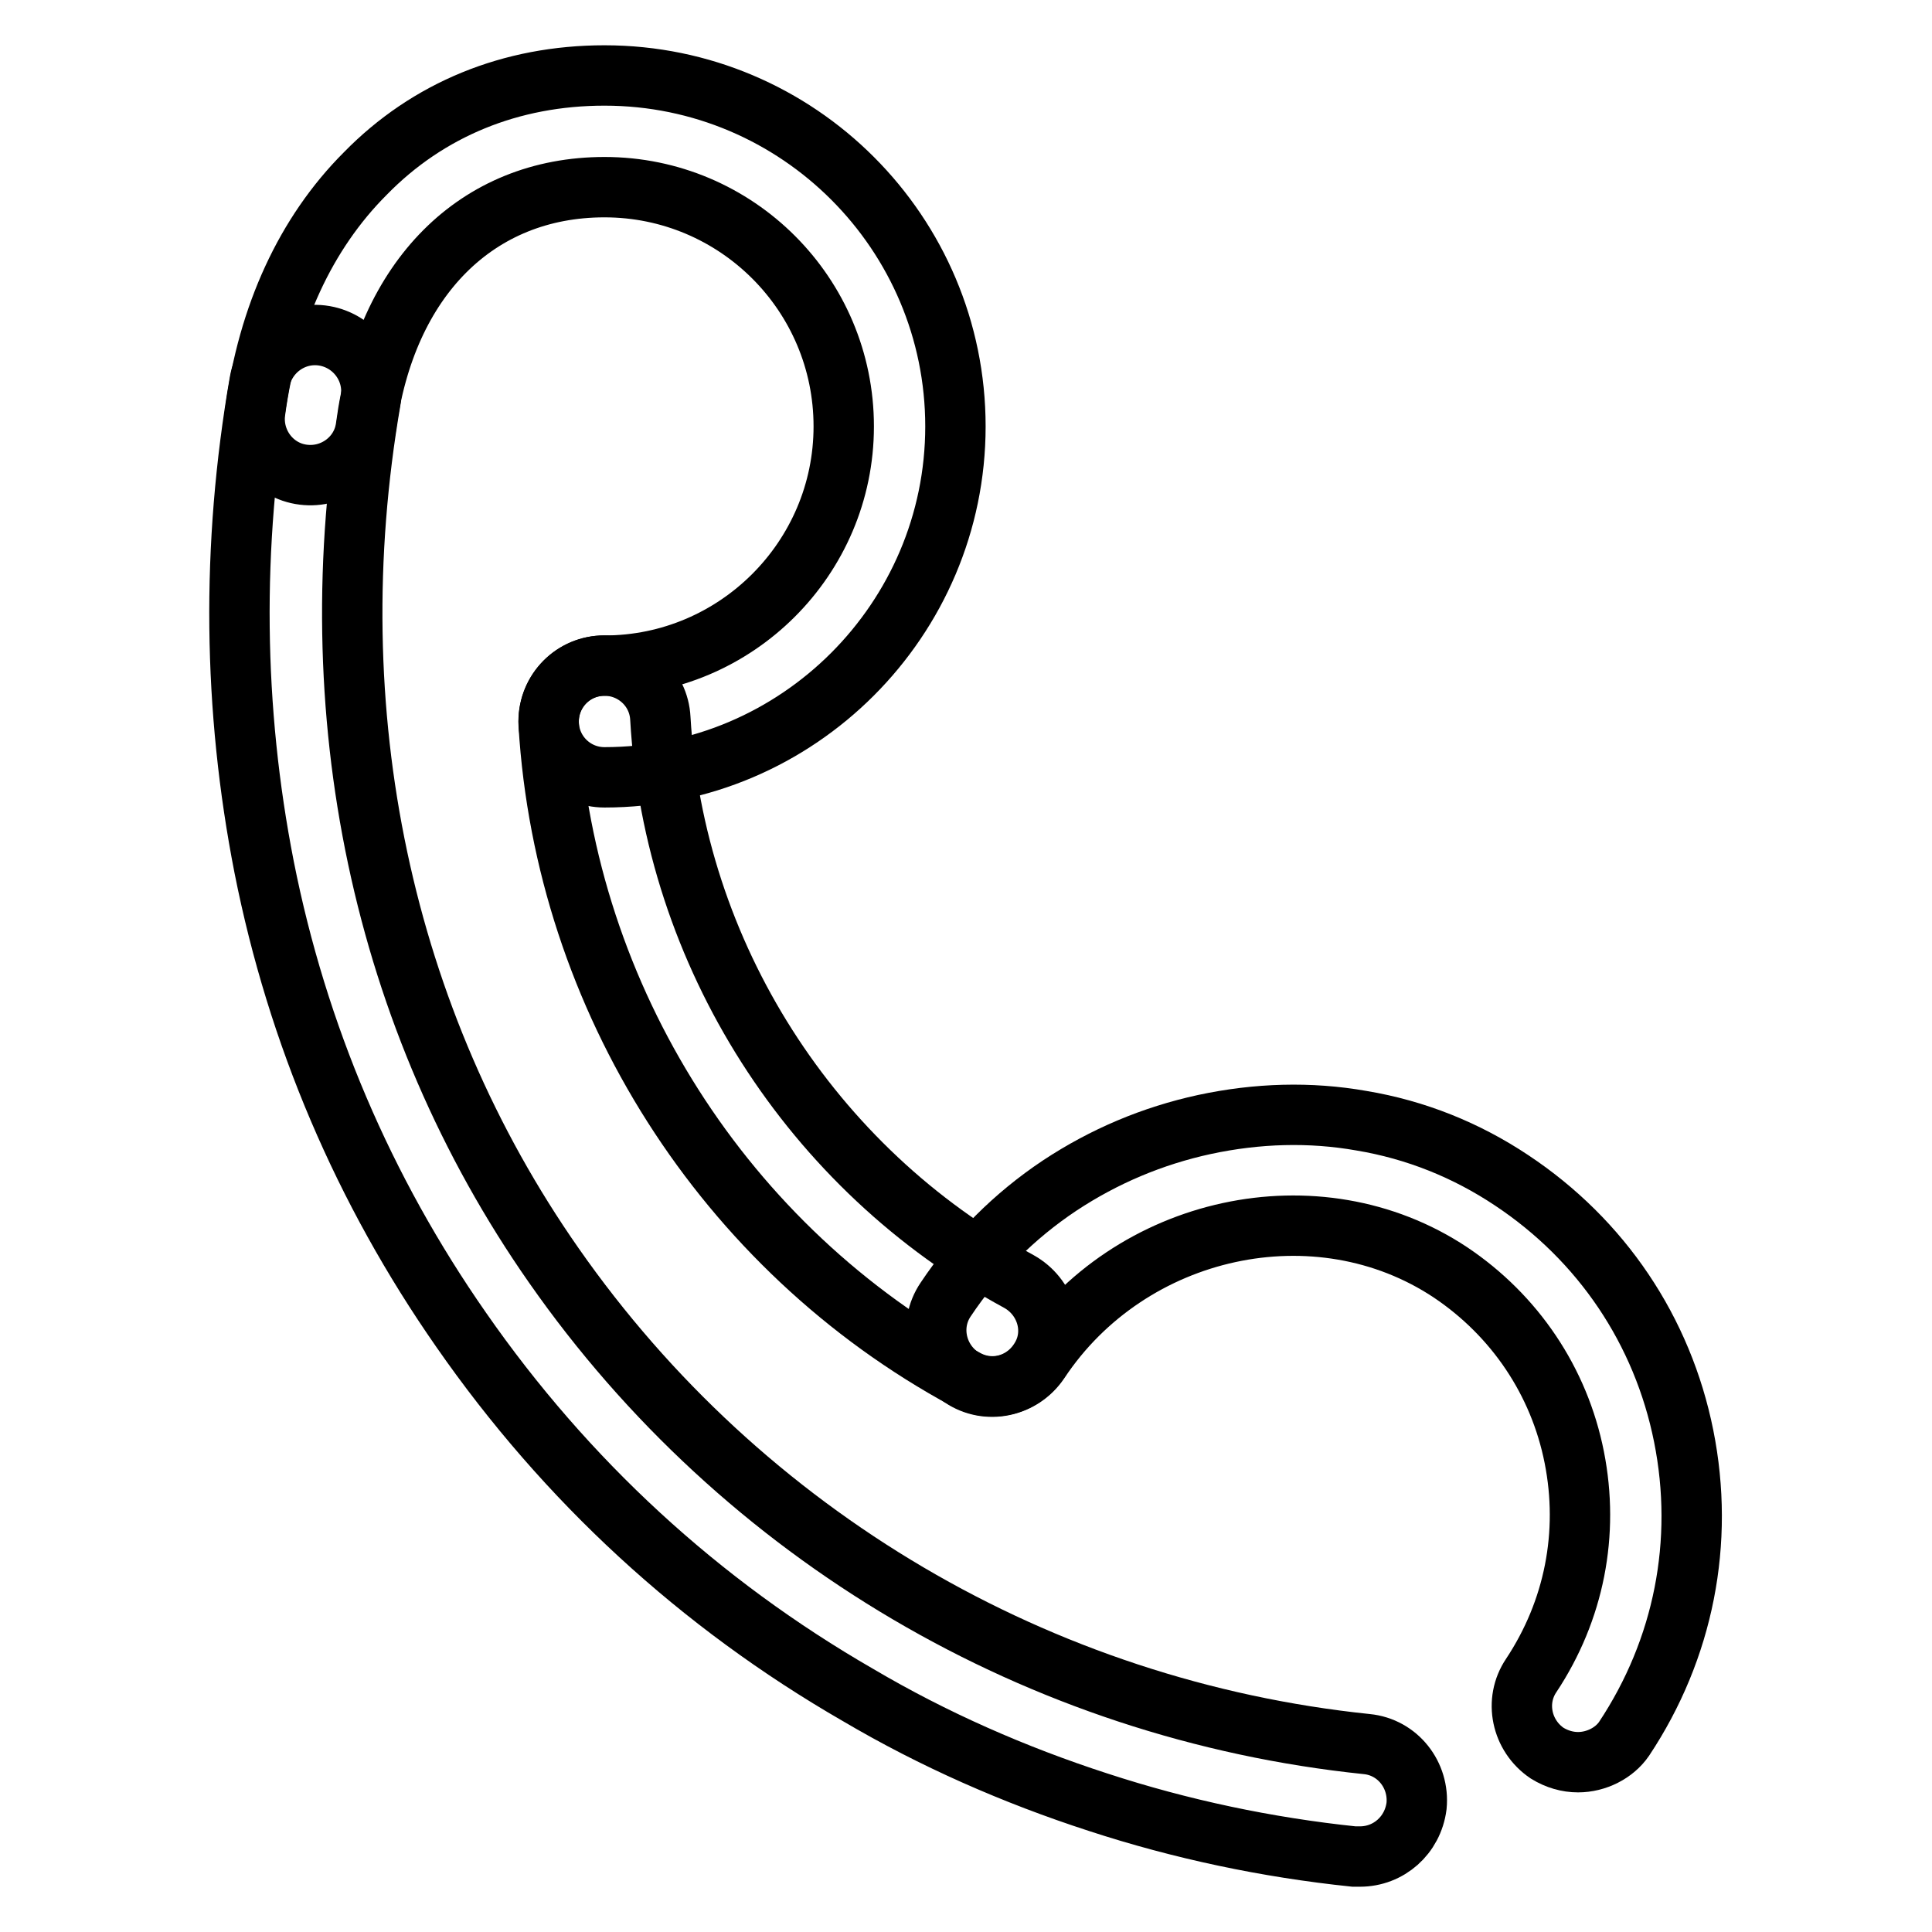
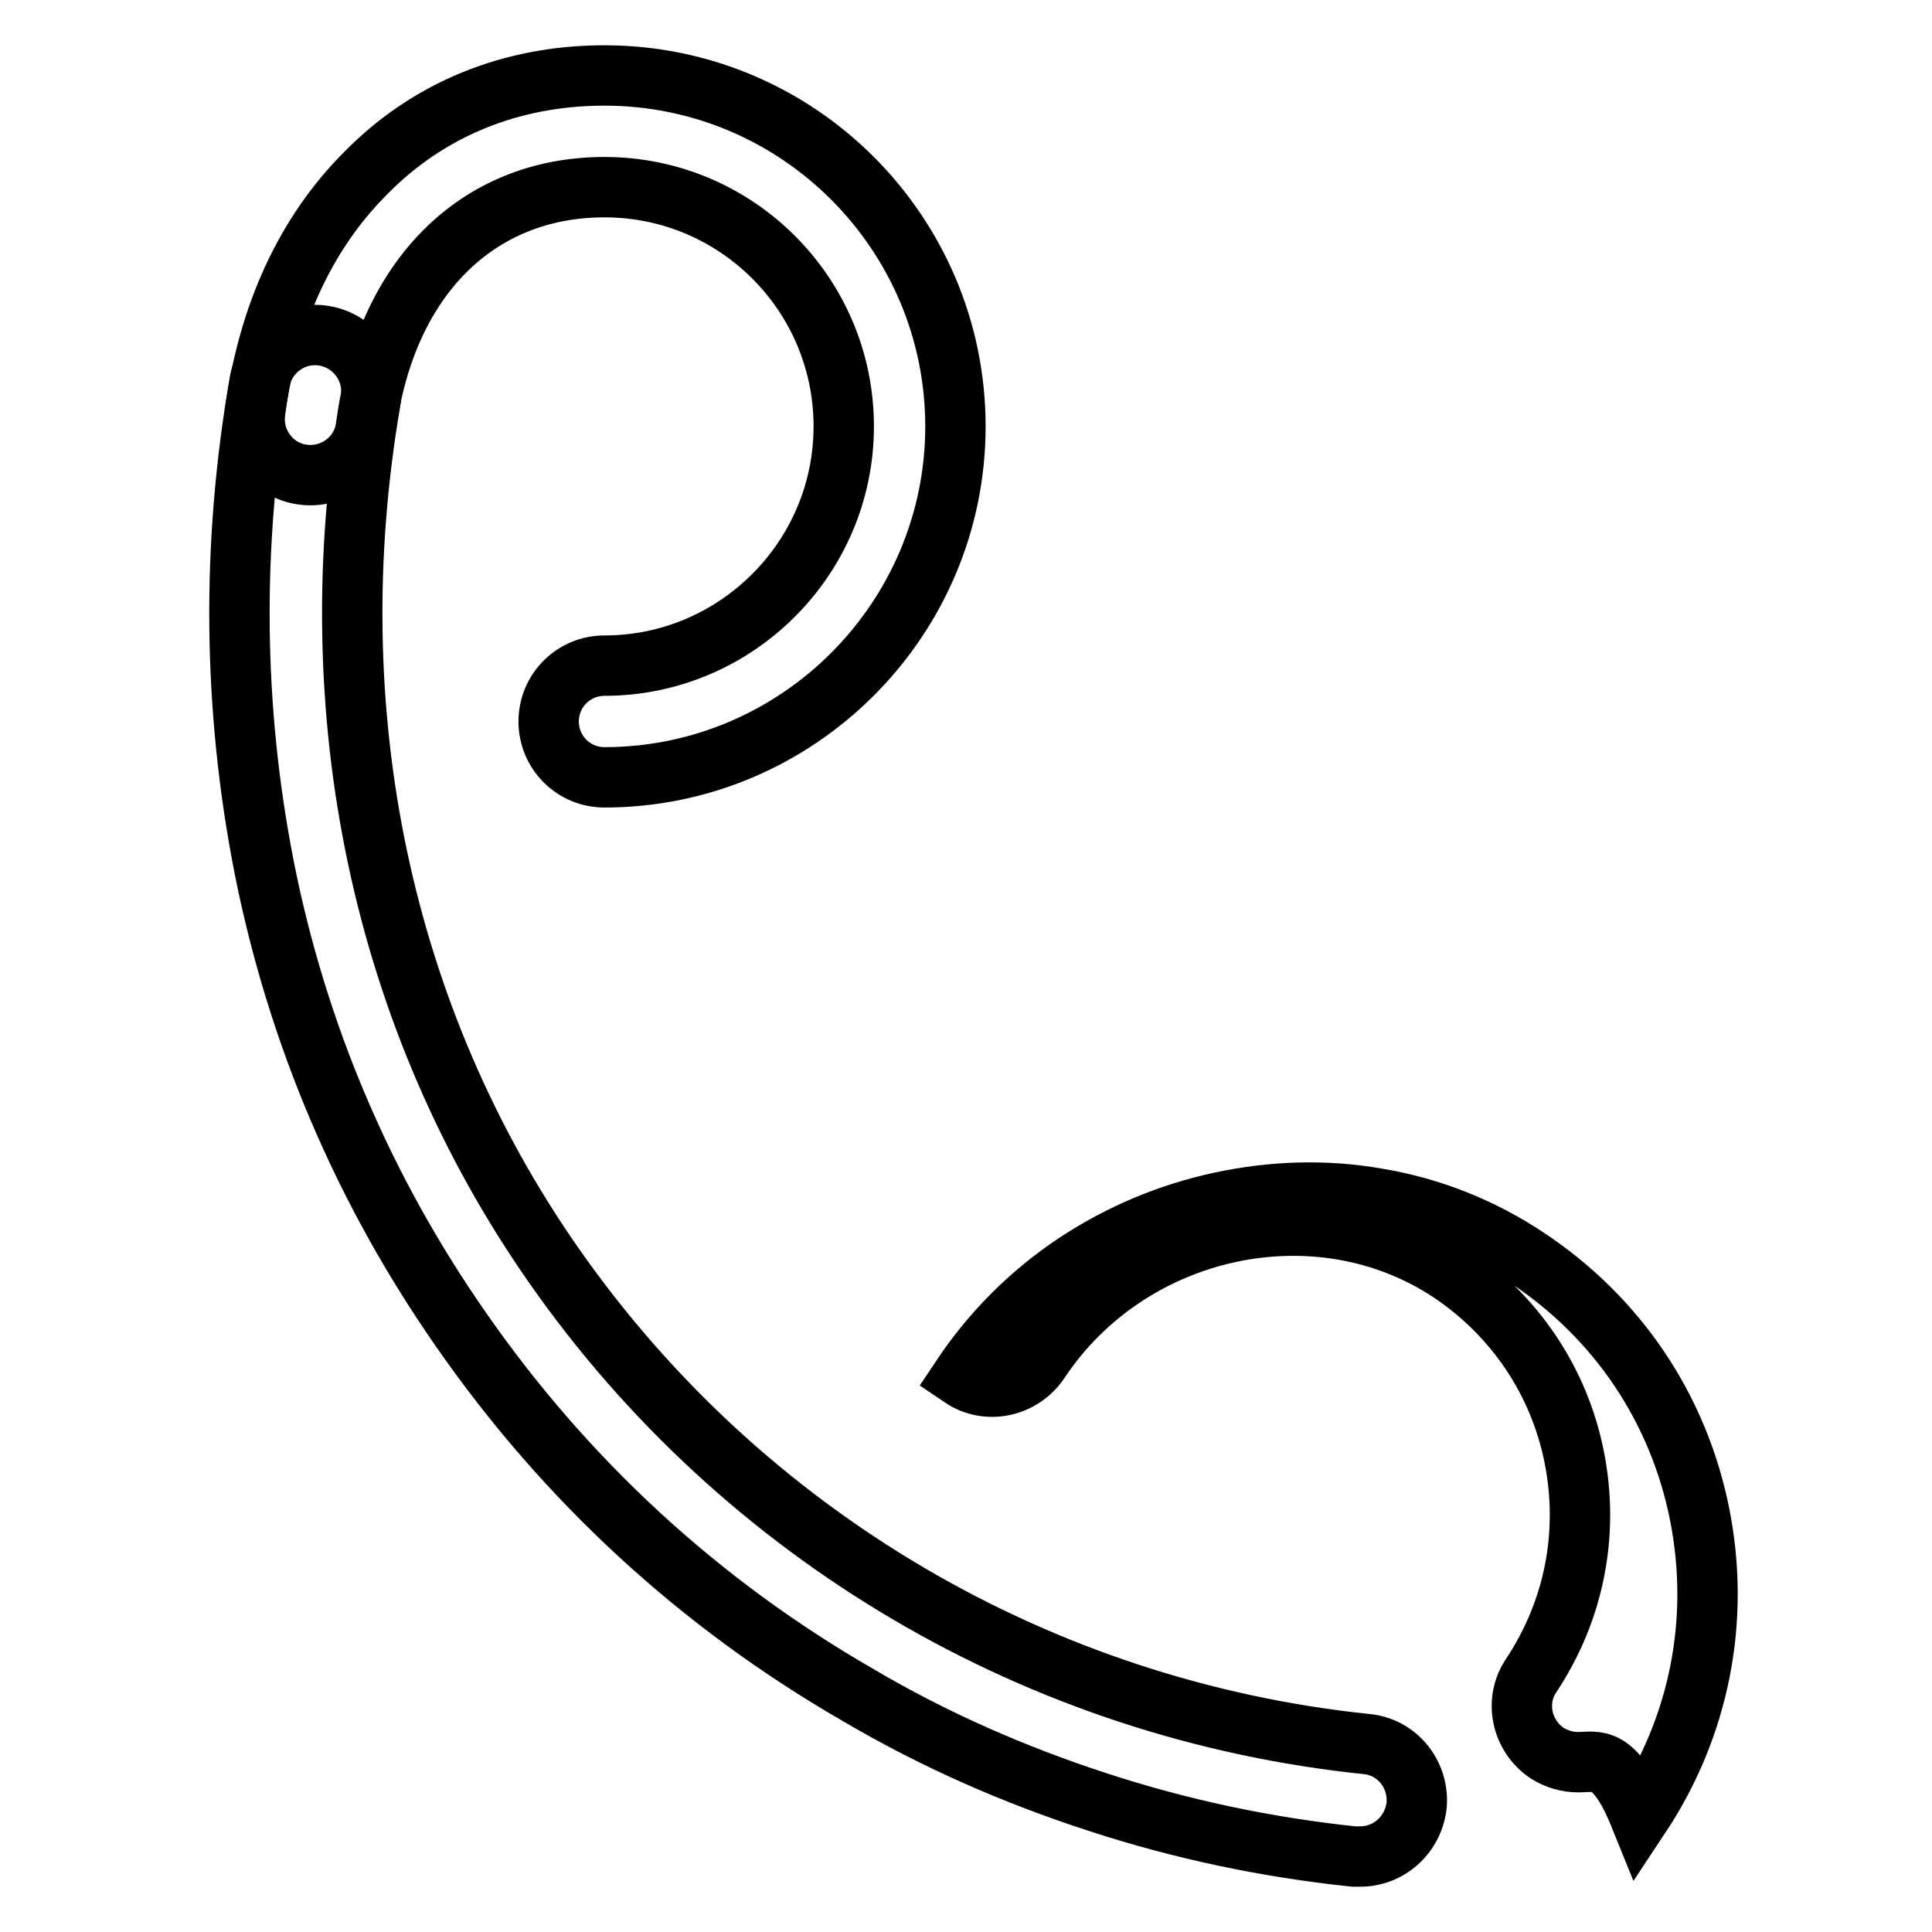
<svg xmlns="http://www.w3.org/2000/svg" version="1.1" x="0px" y="0px" viewBox="0 0 256 256" enable-background="new 0 0 256 256" xml:space="preserve">
  <g>
-     <path stroke-width="8" fill-opacity="0" stroke="#000000" d="M80.1,103c-4.1,0-7.4-3.3-7.4-7.4c0-4.1,3.3-7.4,7.4-7.4c17.4,0,31.7-14.2,31.7-31.7 c0-17.5-14.2-31.7-31.7-31.7c-16.9,0-29,12.1-31.6,31.7c-0.5,4.1-4.3,6.9-8.3,6.4c-4.1-0.5-6.9-4.3-6.4-8.3 c1.7-12.8,6.7-23.7,14.6-31.6c8.3-8.5,19.3-13,31.7-13c25.7,0,46.5,20.9,46.5,46.5C126.6,82.1,105.7,103,80.1,103z M209.1,233.5 c-1.4,0-2.8-0.4-4.1-1.2c-3.4-2.3-4.4-6.9-2.1-10.3c5.7-8.6,7.7-18.8,5.7-28.9c-2-10.1-7.9-18.8-16.4-24.5 c-17.6-11.7-42.5-6.3-54.5,11.8c-2.3,3.4-6.9,4.4-10.3,2.1c-3.4-2.3-4.4-6.9-2.1-10.3c4-6,9.1-11.1,15.1-15.1 c5.9-3.9,12.3-6.6,19.2-8.1c7-1.5,14-1.7,20.8-0.5c7.2,1.2,13.9,3.9,19.9,7.9c11.9,7.9,20,19.9,22.8,33.9c2.8,14,0,28.2-7.9,40.1 C213.9,232.3,211.5,233.5,209.1,233.5L209.1,233.5z" />
+     <path stroke-width="8" fill-opacity="0" stroke="#000000" d="M80.1,103c-4.1,0-7.4-3.3-7.4-7.4c0-4.1,3.3-7.4,7.4-7.4c17.4,0,31.7-14.2,31.7-31.7 c0-17.5-14.2-31.7-31.7-31.7c-16.9,0-29,12.1-31.6,31.7c-0.5,4.1-4.3,6.9-8.3,6.4c-4.1-0.5-6.9-4.3-6.4-8.3 c1.7-12.8,6.7-23.7,14.6-31.6c8.3-8.5,19.3-13,31.7-13c25.7,0,46.5,20.9,46.5,46.5C126.6,82.1,105.7,103,80.1,103z M209.1,233.5 c-1.4,0-2.8-0.4-4.1-1.2c-3.4-2.3-4.4-6.9-2.1-10.3c5.7-8.6,7.7-18.8,5.7-28.9c-2-10.1-7.9-18.8-16.4-24.5 c-17.6-11.7-42.5-6.3-54.5,11.8c-2.3,3.4-6.9,4.4-10.3,2.1c4-6,9.1-11.1,15.1-15.1 c5.9-3.9,12.3-6.6,19.2-8.1c7-1.5,14-1.7,20.8-0.5c7.2,1.2,13.9,3.9,19.9,7.9c11.9,7.9,20,19.9,22.8,33.9c2.8,14,0,28.2-7.9,40.1 C213.9,232.3,211.5,233.5,209.1,233.5L209.1,233.5z" />
    <path stroke-width="8" fill-opacity="0" stroke="#000000" d="M180.2,246c-0.3,0-0.5,0-0.8,0c-11.5-1.2-22.9-3.6-33.9-7.2c-11.1-3.6-21.8-8.3-31.8-14.2 c-21-12.1-38.7-28.4-52.6-48.4c-12.9-18.5-21.7-39.1-26.1-61.3c-4.1-20.9-4.4-42.5-0.6-64.3c0.7-4,4.5-6.8,8.6-6.1 c4,0.7,6.8,4.5,6.1,8.6c-7.1,41.3,1.5,82,24.3,114.6c25,35.8,64.3,58.9,107.7,63.4c4.1,0.4,7,4.1,6.6,8.2 C187.2,243.2,184,246,180.2,246z" />
-     <path stroke-width="8" fill-opacity="0" stroke="#000000" d="M131.5,183.7c-1.2,0-2.4-0.3-3.5-0.9c-32-17.3-53.1-50.5-55.3-86.8c-0.2-4.1,2.9-7.6,7-7.8 c4.1-0.2,7.6,2.9,7.8,7c1.8,31.2,20,59.7,47.5,74.6c3.6,2,5,6.5,3,10C136.6,182.3,134.1,183.7,131.5,183.7L131.5,183.7z" />
  </g>
</svg>